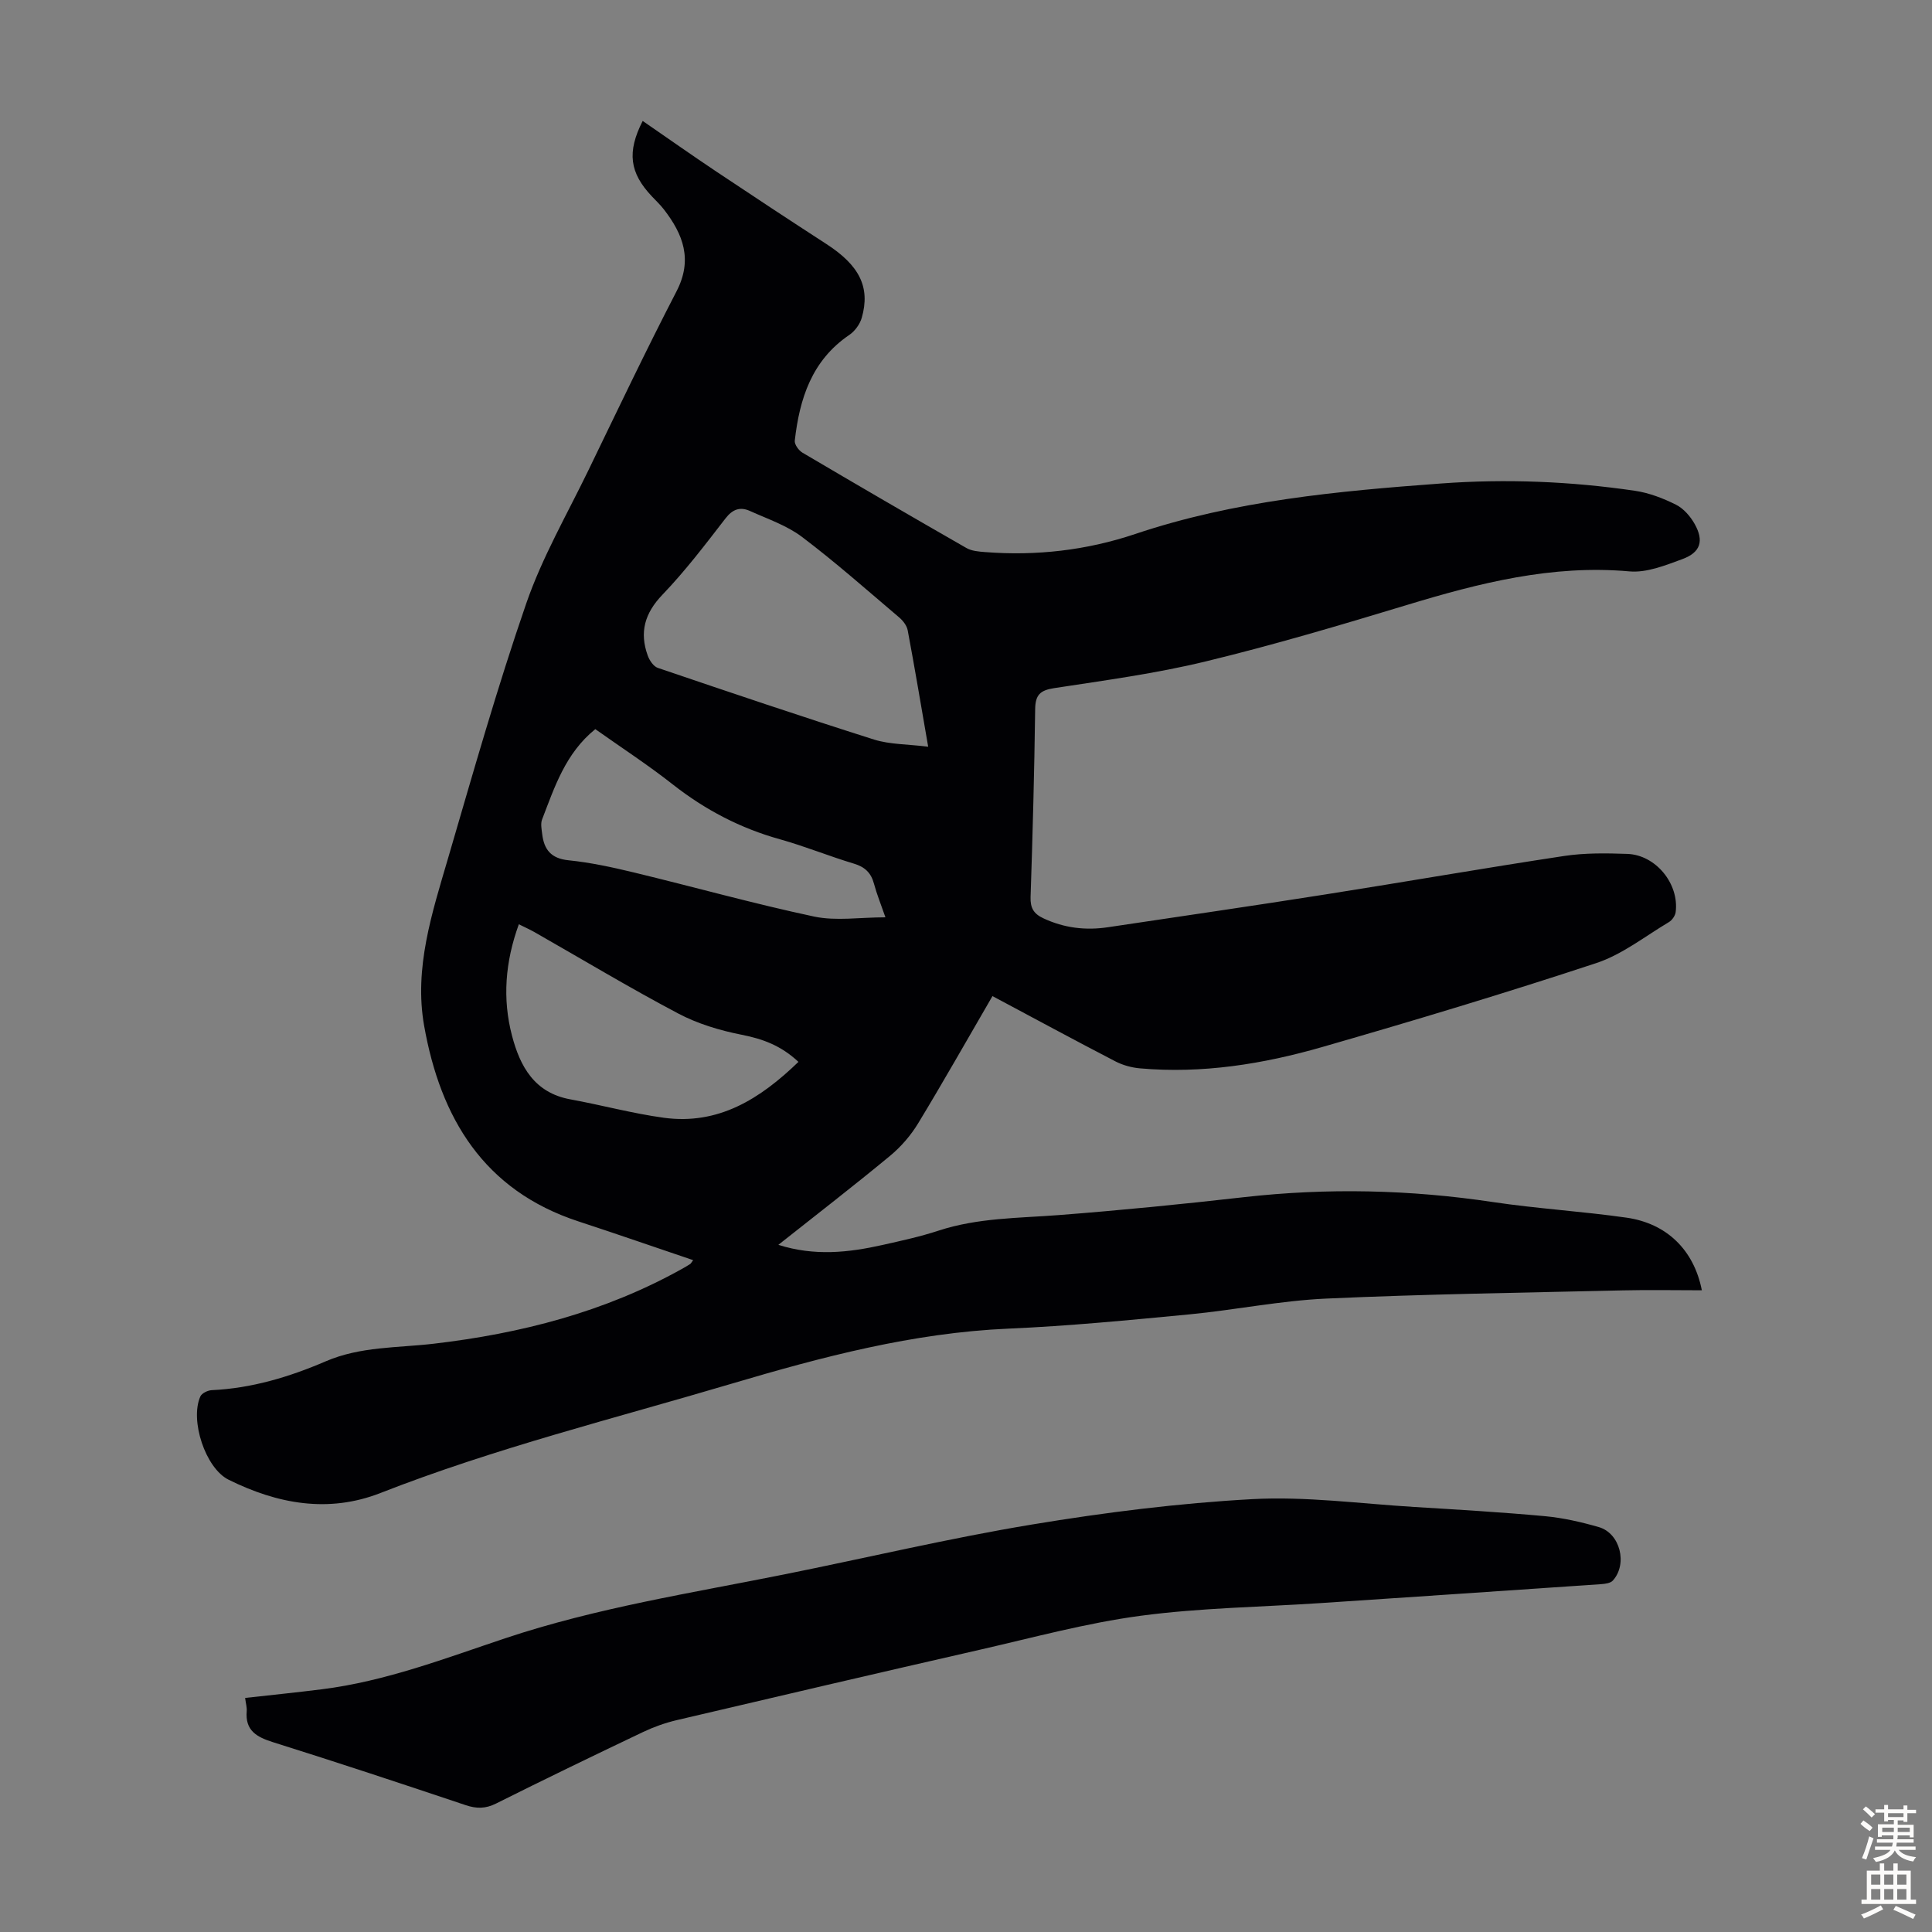
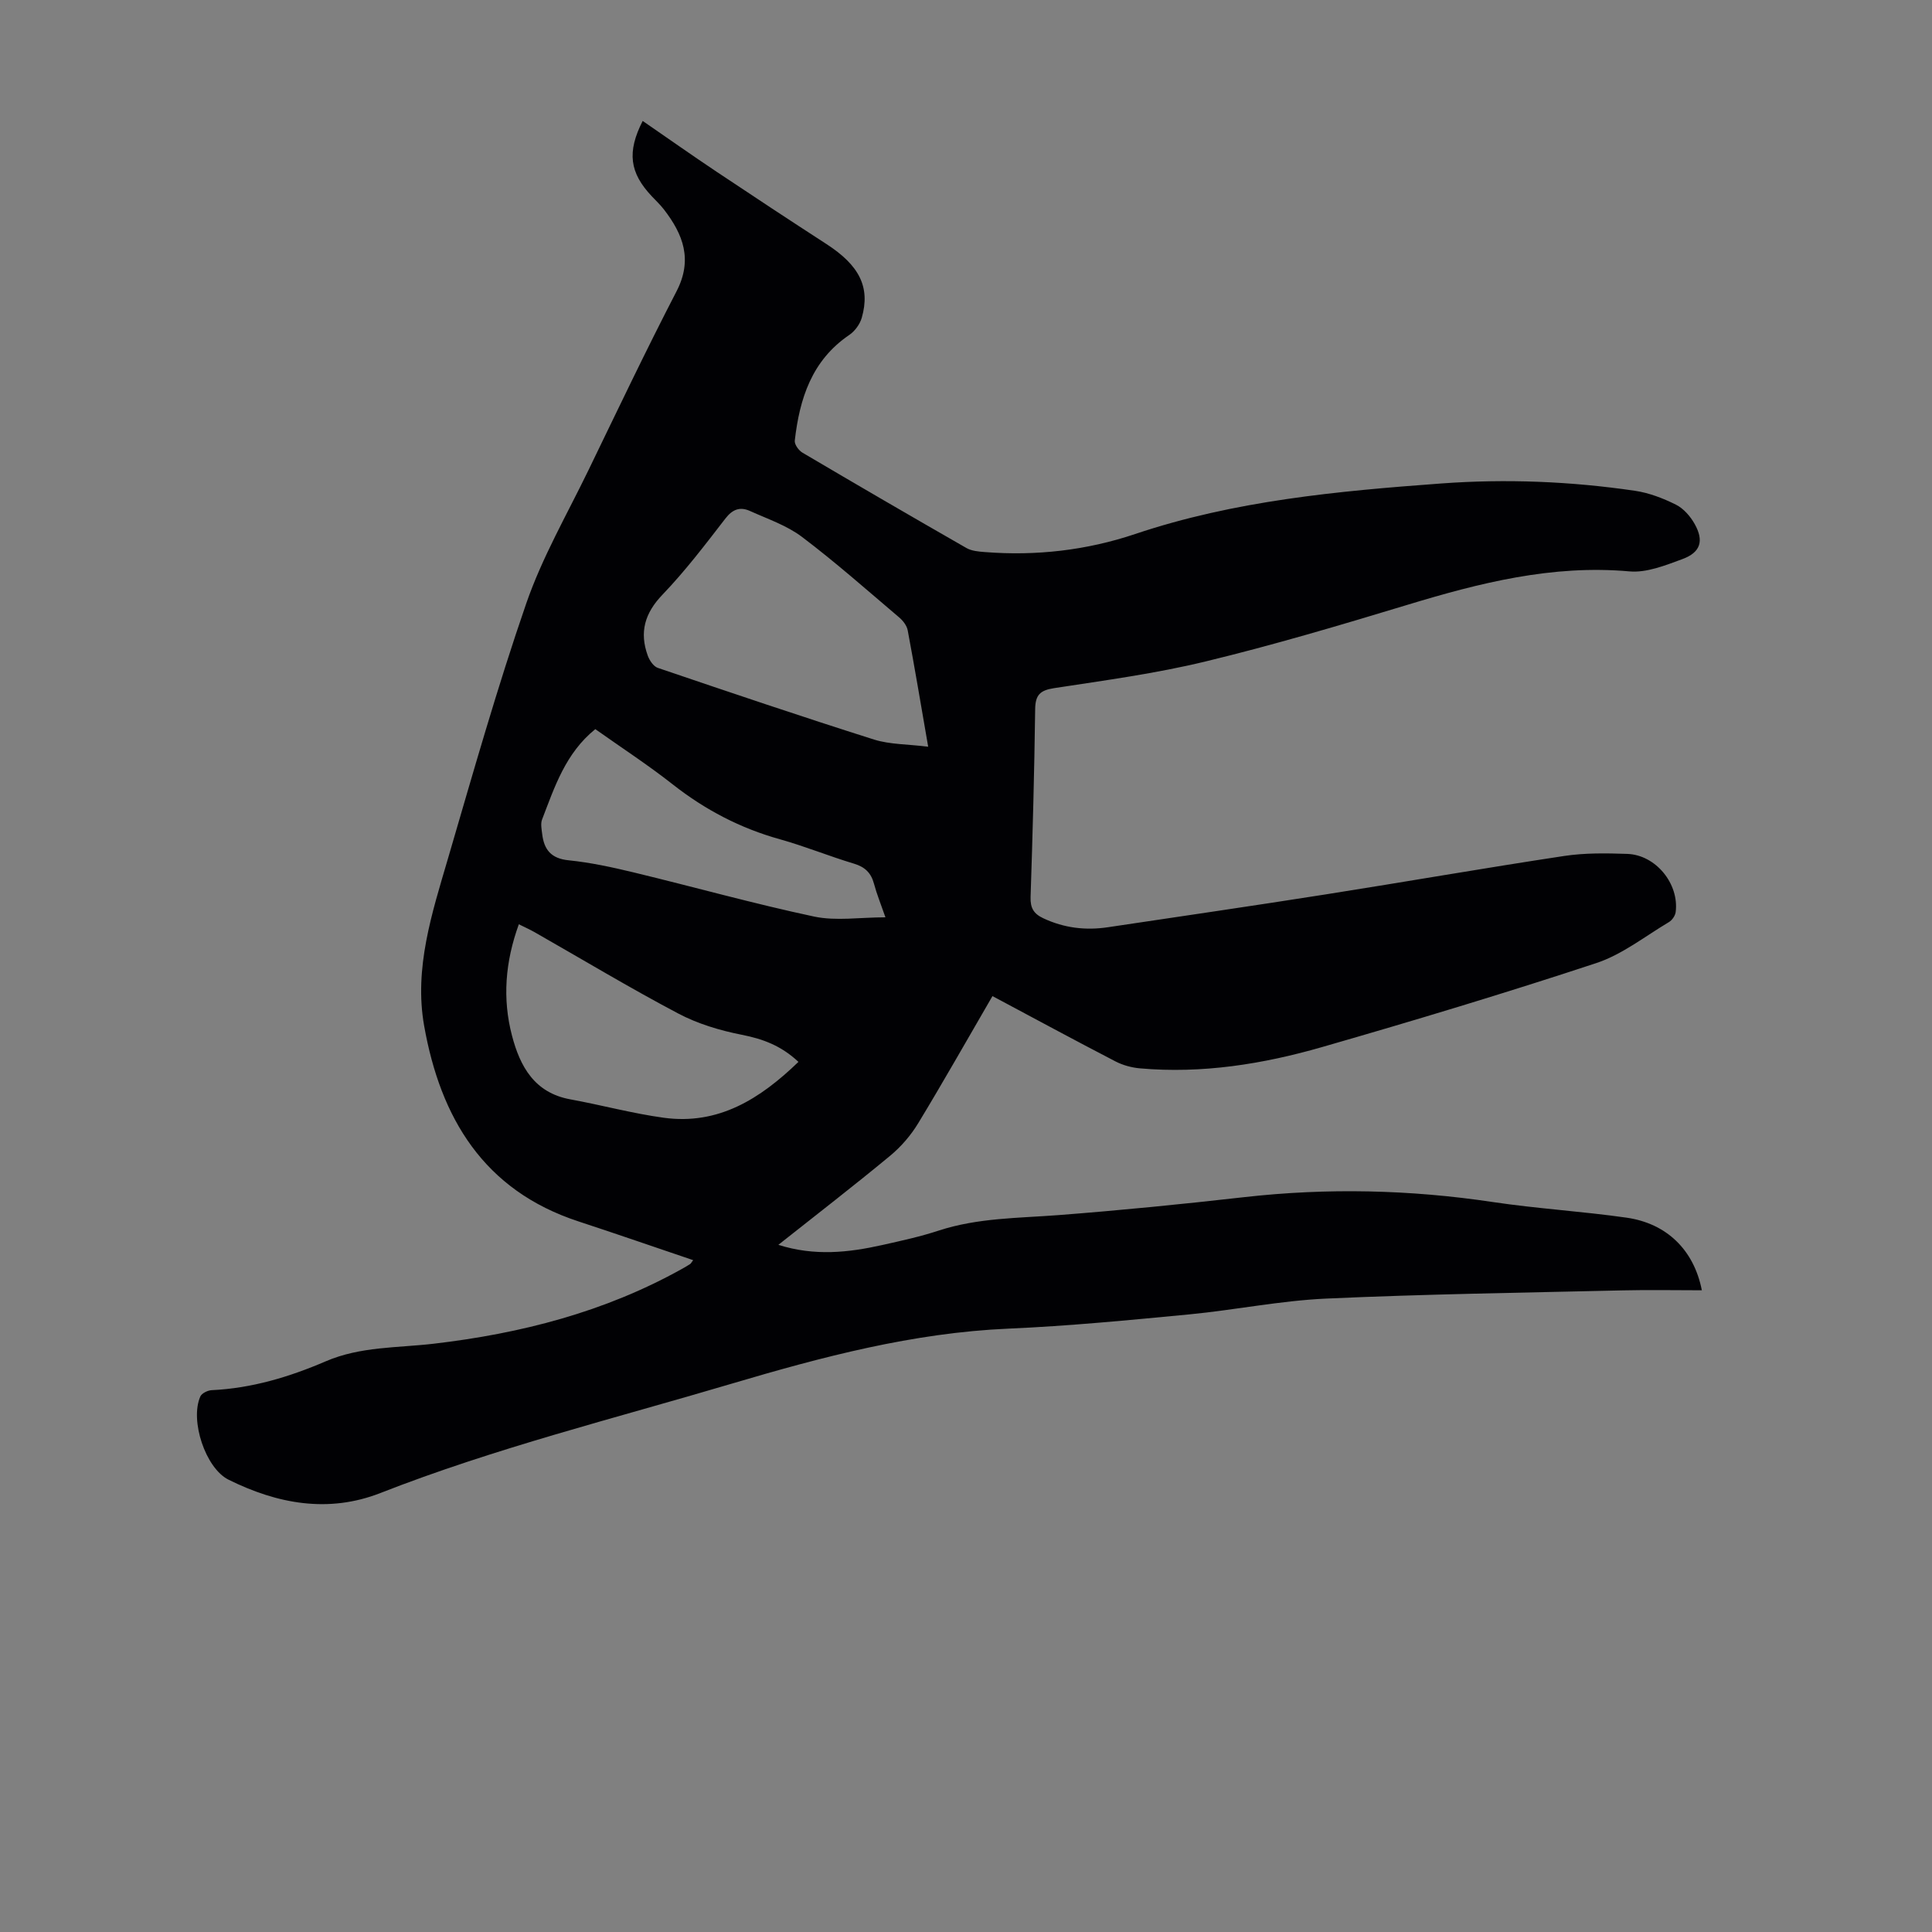
<svg xmlns="http://www.w3.org/2000/svg" enable-background="new 0 0 400 400" viewBox="0 0 400 400">
  <rect x="0" y="0" width="400" height="400" fill="#808080" stroke="none" />
  <path d="m205.48 206.23c-5.33 9.17-10.22 17.83-15.38 26.33-1.52 2.51-3.56 4.87-5.82 6.74-7.48 6.19-15.16 12.12-23.13 18.43 7.51 2.38 14.52 1.6 21.51.04 3.93-.88 7.88-1.74 11.69-2.99 8.11-2.65 16.5-2.57 24.85-3.21 12.81-.99 25.6-2.26 38.37-3.71 17.23-1.95 34.36-1.56 51.51 1.01 9.17 1.37 18.47 1.92 27.65 3.23 8.31 1.18 13.97 6.65 15.62 15.04-5.58 0-11-.11-16.41.02-20.46.48-40.94.77-61.39 1.7-9.47.43-18.86 2.36-28.32 3.27-12.47 1.19-24.96 2.41-37.46 2.95-19.75.86-38.58 5.85-57.37 11.42-24.31 7.21-48.95 13.33-72.63 22.61-10.8 4.23-21.37 2.25-31.46-2.76-4.76-2.37-8.04-12.27-5.83-17.23.3-.67 1.52-1.26 2.34-1.3 8.29-.39 16.08-2.73 23.61-5.97 7.19-3.1 14.86-2.77 22.38-3.65 18.02-2.11 35.37-6.56 51.35-15.47.59-.33 1.17-.66 1.73-1.03.17-.11.27-.34.62-.8-7.99-2.7-15.84-5.43-23.74-8.02-19.64-6.43-28.58-21.43-31.96-40.52-2.11-11.93 1.63-23.32 4.93-34.58 5.18-17.69 10.2-35.45 16.22-52.86 3.3-9.55 8.46-18.46 12.89-27.61 5.99-12.37 11.9-24.79 18.22-37 3.39-6.55 1.37-11.79-2.61-16.94-.75-.97-1.65-1.82-2.5-2.72-4.61-4.88-5.19-9.15-1.9-15.61 5.14 3.54 10.2 7.11 15.35 10.55 7.53 5.03 15.09 10.01 22.7 14.94 6.82 4.42 9.12 8.92 7.31 15.26-.38 1.34-1.44 2.78-2.59 3.56-7.77 5.27-10.29 13.19-11.28 21.88-.09.78.81 2.03 1.59 2.49 11.27 6.65 22.58 13.23 33.93 19.73 1.09.63 2.55.75 3.86.85 10.61.83 21.04-.36 31.1-3.74 20.57-6.91 41.87-8.88 63.33-10.46 13.49-.99 26.83-.44 40.14 1.51 2.92.43 5.83 1.55 8.49 2.88 1.58.79 2.98 2.41 3.87 3.99 1.97 3.51 1.23 5.89-2.55 7.28-3.51 1.29-7.39 2.86-10.95 2.54-16-1.43-31.04 2.39-46.09 6.96-13.79 4.18-27.64 8.29-41.64 11.68-10.3 2.5-20.87 3.92-31.37 5.53-2.89.44-3.9 1.38-3.94 4.34-.17 12.98-.52 25.96-.95 38.93-.07 2.24.64 3.44 2.62 4.37 4.31 2.03 8.77 2.56 13.42 1.86 15.03-2.25 30.07-4.43 45.09-6.8 16.46-2.59 32.87-5.46 49.34-7.95 4.28-.65 8.71-.58 13.06-.43 5.91.2 10.78 6.19 10.03 12.05-.1.75-.74 1.68-1.4 2.07-4.96 2.95-9.68 6.72-15.05 8.49-18.77 6.2-37.71 11.9-56.71 17.37-12.29 3.54-24.88 5.56-37.76 4.42-1.71-.15-3.51-.64-5.03-1.42-8.45-4.38-16.79-8.89-25.5-13.54zm-13.31-51.63c-1.51-8.72-2.8-16.43-4.24-24.1-.18-.98-.99-2.02-1.79-2.69-6.64-5.63-13.17-11.42-20.11-16.66-3.14-2.37-7.09-3.7-10.74-5.35-2.03-.92-3.6-.4-5.1 1.55-4.17 5.4-8.32 10.86-13.03 15.77-3.69 3.84-4.8 7.79-3.05 12.62.36.99 1.19 2.24 2.09 2.54 14.9 5.06 29.8 10.1 44.8 14.85 3.3 1.02 6.96.94 11.17 1.47zm-26.86 65.25c-3.6-3.38-7.41-4.76-11.73-5.61-4.52-.89-9.13-2.27-13.19-4.42-10.07-5.32-19.84-11.2-29.74-16.84-1.01-.57-2.07-1.04-3.23-1.62-2.83 7.78-3.42 15.41-1.42 23.05 1.67 6.39 4.65 11.85 12.09 13.2 6.46 1.18 12.84 2.92 19.34 3.81 11.32 1.54 19.94-3.9 27.88-11.57zm18.01-29.93c-.95-2.74-1.8-4.81-2.37-6.95-.61-2.27-1.89-3.49-4.18-4.17-5.13-1.54-10.12-3.59-15.27-5.03-8.2-2.28-15.49-6.09-22.18-11.34-5.16-4.06-10.69-7.66-16.07-11.47-6.18 5-8.42 11.97-11.02 18.71-.33.86-.1 1.99.02 2.98.38 3.22 1.81 5.09 5.44 5.46 4.54.46 9.05 1.44 13.49 2.51 12.48 3.01 24.85 6.48 37.4 9.15 4.54.95 9.45.15 14.74.15z" fill="#010104" />
-   <path d="m50.75 351.54c5.48-.61 10.68-1.14 15.87-1.79 13.19-1.65 25.54-6.41 38.03-10.58 18.84-6.29 38.41-9.33 57.79-13.22 17.09-3.43 34.07-7.48 51.26-10.32 15.09-2.5 30.35-4.42 45.6-5.25 11.1-.6 22.32.94 33.48 1.62 9.04.55 18.08 1.08 27.1 1.91 3.75.35 7.51 1.21 11.14 2.26 4.42 1.27 6.01 7.64 2.9 11.07-.49.54-1.58.68-2.41.74-19.3 1.33-38.6 2.62-57.9 3.91-12.49.83-25.08.99-37.46 2.64-11.25 1.5-22.31 4.53-33.41 7.06-20.91 4.77-41.8 9.65-62.69 14.56-2.36.56-4.71 1.4-6.9 2.44-10.19 4.85-20.35 9.76-30.44 14.81-2.2 1.1-4.05 1.09-6.32.33-13.23-4.44-26.49-8.83-39.81-13.01-3.44-1.08-5.85-2.41-5.5-6.46.06-.76-.18-1.55-.33-2.72z" fill="#010104" />
  <g fill="#fcfbfa">
-     <path d="m385.2 377.6.6-.7c.6.4 1.3.9 1.9 1.5l-.6.7c-.8-.5-1.4-1-1.9-1.5zm.3 7.1c.6-1.4 1.1-2.9 1.5-4.5.3.1.6.3.9.4-.5 1.4-1 2.9-1.5 4.4zm.2-10.1.6-.6c.7.5 1.3 1.1 1.9 1.6l-.7.7c-.6-.6-1.2-1.2-1.8-1.7zm8.4-.8h.8v.9h1.8v.7h-1.8v1.8h-.8v-.3h-1.2v.9h3.3v2.6h-.8v-.4h-2.5c0 .3 0 .6-.1.8h3.4v.7h-3.5c0 .3-.1.6-.1.8h4v.7h-3.5c.7.9 1.9 1.3 3.6 1.5-.2.2-.4.5-.6.9-1.9-.3-3.2-1.1-3.8-2.3-.5 1.1-1.8 2-3.9 2.4-.2-.3-.4-.5-.6-.8 1.9-.4 3.1-.9 3.6-1.7h-3.2v-.7h3.5c.1-.2.1-.5.2-.8h-3.3v-.7h3.4c0-.2 0-.5 0-.8h-2.4v.3h-.8v-2.6h3.3v-.9h-1.2v.3h-.8v-1.8h-1.8v-.7h1.8v-.9h.8v.9h3.2zm-4.4 5.5h2.4c0-.3 0-.6 0-.9h-2.4zm1.2-3.1h3.2v-.8h-3.2zm4.4 2.2h-2.4v.9h2.5v-.9z" />
-     <path d="m389.2 385.8h.9v1.5h1.9v-1.5h.9v1.5h2.7v6h1.1v.9h-11.3v-.9h1.1v-6h2.7zm.2 8.7.5.8c-1.2.6-2.5 1.3-4 1.9-.2-.3-.3-.6-.6-.8 1.6-.6 3-1.3 4.1-1.9zm-2-4.3h1.9v-2.1h-1.9zm0 3.1h1.9v-2.2h-1.9zm2.7-3.1h1.9v-2.1h-1.9zm0 3.1h1.9v-2.2h-1.9zm2.4 1.3c1.4.6 2.7 1.2 4.1 1.8l-.5.9c-1.5-.7-2.8-1.4-4.1-1.9zm2.2-6.5h-1.9v2.1h1.9zm-1.9 5.2h1.9v-2.2h-1.9z" />
-   </g>
+     </g>
</svg>